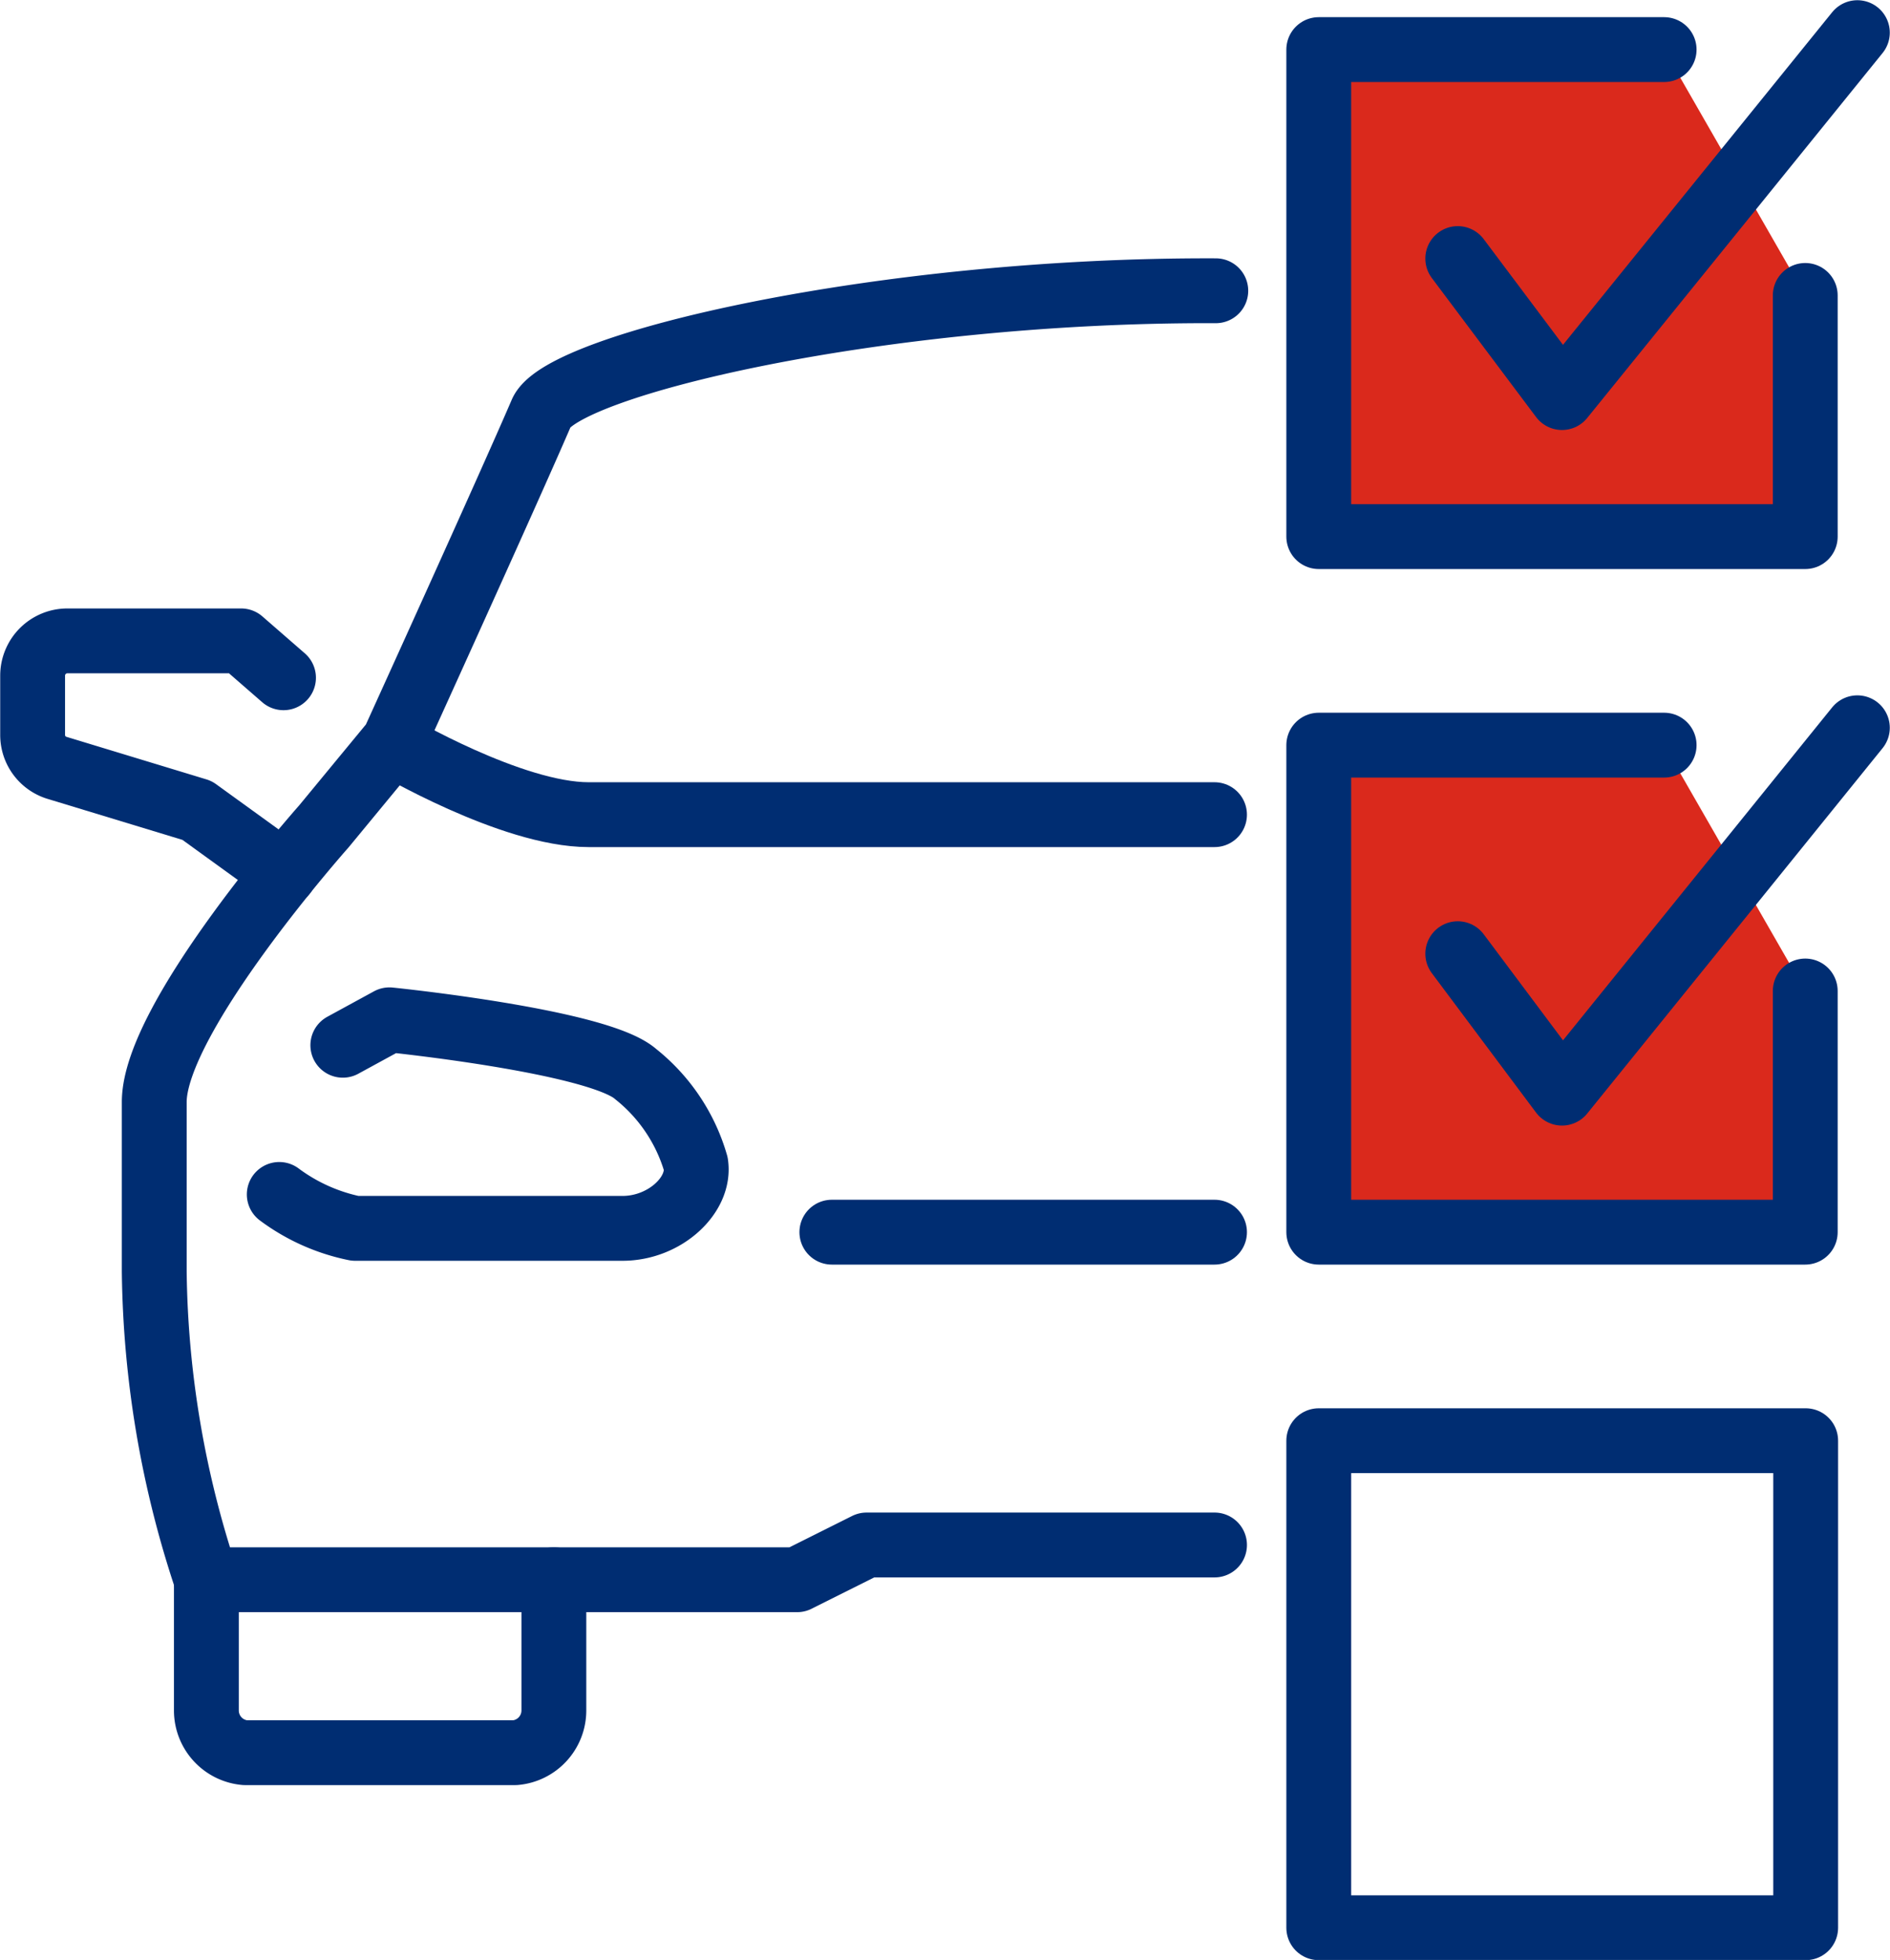
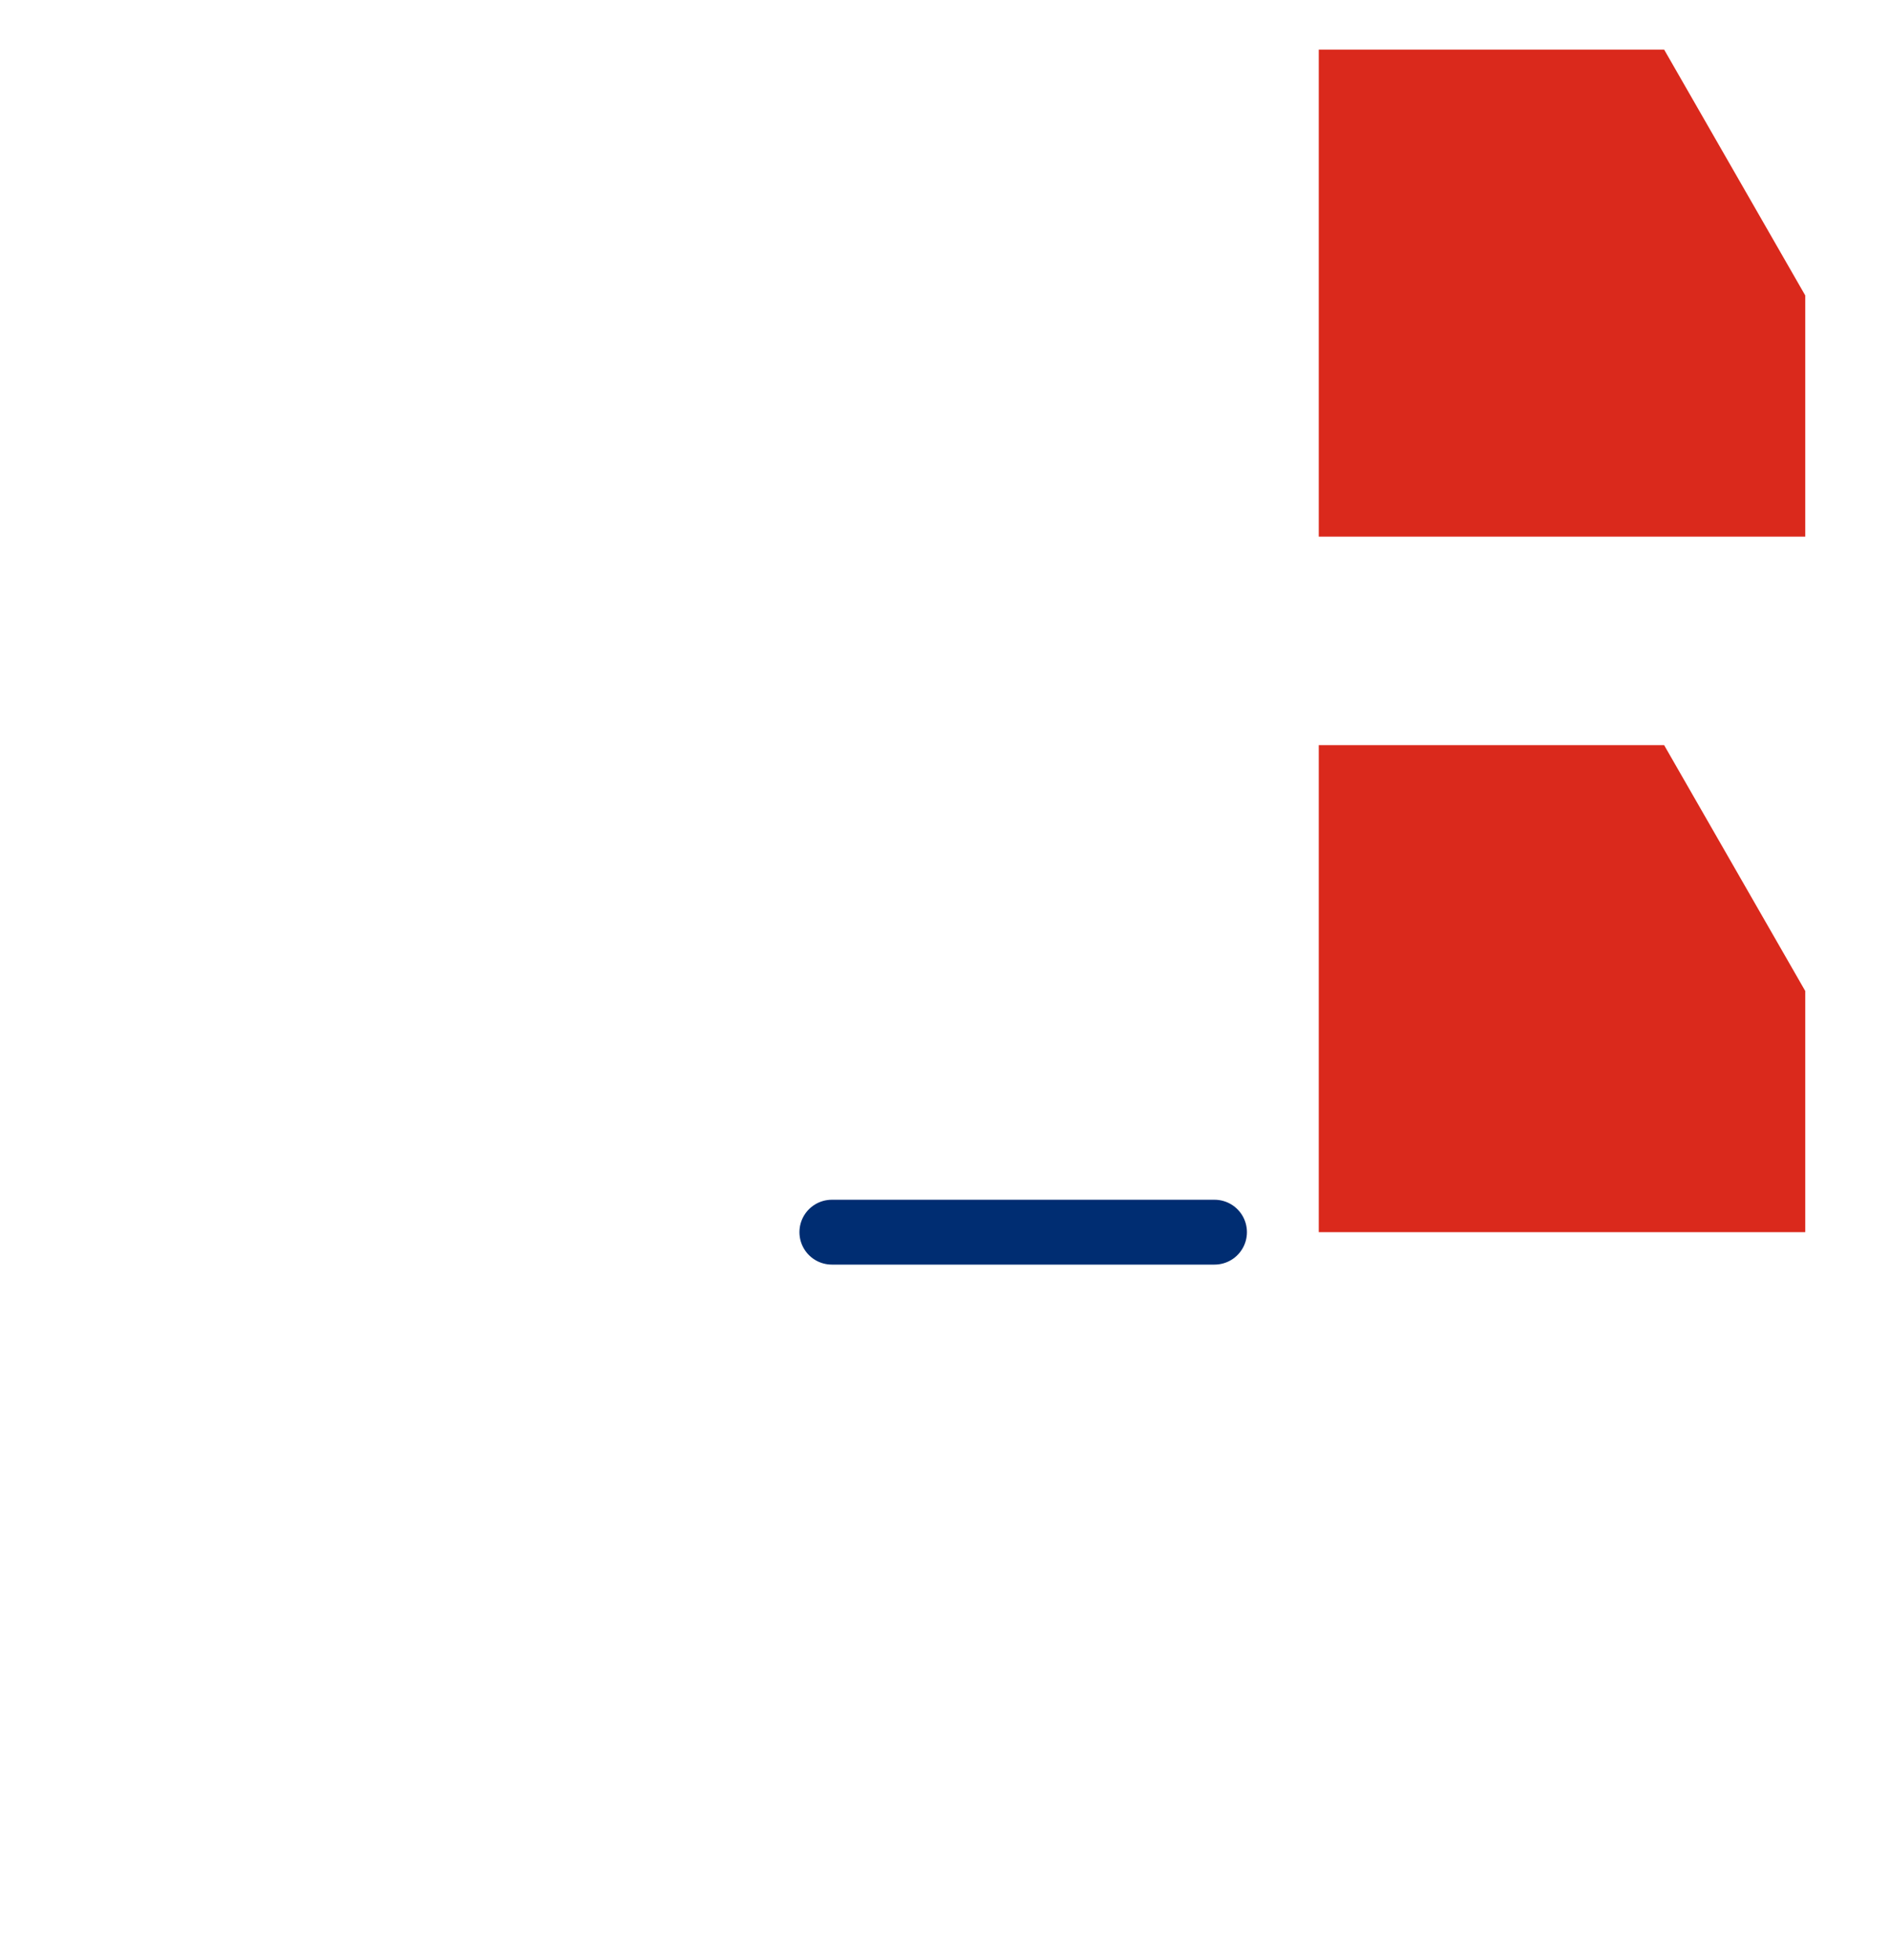
<svg xmlns="http://www.w3.org/2000/svg" viewBox="0 0 44.6 46.24">
  <defs>
    <style>.cls-1,.cls-3{fill:none;}.cls-2{clip-path:url(#clip-path);}.cls-3{stroke:#002d72;stroke-linecap:round;stroke-linejoin:round;stroke-width:1.53px;}.cls-4{fill:#da291c;}</style>
    <clipPath id="clip-path" transform="translate(0 0)">
-       <rect class="cls-1" width="44.6" height="46.24" />
-     </clipPath>
+       </clipPath>
  </defs>
  <g id="Layer_2" data-name="Layer 2">
    <g id="Layer_1-2" data-name="Layer 1">
      <g class="cls-2">
        <path class="cls-3" d="M28.66,36.45H20.45l-1.64.82H4.87A23.75,23.75,0,0,1,3.64,30V26c0-2,4-6.5,4-6.5l1.65-2h0s2.73-6,3.49-7.77c.51-1.13,8-2.9,15.91-2.87" transform="translate(0 0)" />
      </g>
      <polyline class="cls-4" points="42.6 6.97 42.6 12.66 31.12 12.66 31.12 1.17 39.27 1.17" />
      <g class="cls-2">
        <polyline class="cls-3" points="42.6 6.97 42.6 12.66 31.12 12.66 31.12 1.17 39.27 1.17" />
        <polyline class="cls-3" points="34.4 6.1 36.86 9.38 43.83 0.77" />
      </g>
      <polyline class="cls-4" points="42.6 23.38 42.6 29.07 31.12 29.07 31.12 17.58 39.27 17.58" />
      <g class="cls-2">
        <polyline class="cls-3" points="42.6 23.38 42.6 29.07 31.12 29.07 31.12 17.58 39.27 17.58" />
        <polyline class="cls-3" points="34.4 22.5 36.86 25.79 43.83 17.17" />
-         <rect class="cls-3" x="31.12" y="33.99" width="11.49" height="11.49" />
        <path class="cls-3" d="M6.71,20.61,4.65,19.12l-3.29-1a.81.81,0,0,1-.59-.78V15.94a.82.82,0,0,1,.82-.82h4.1l1,.87" transform="translate(0 0)" />
-         <path class="cls-3" d="M13.07,37.27v3.08a1,1,0,0,1-.91,1H5.78a1,1,0,0,1-.91-1V37.27" transform="translate(0 0)" />
        <path class="cls-3" d="M6.59,28.18a4.49,4.49,0,0,0,1.79.8h6.31c1,0,1.84-.79,1.73-1.52A4.19,4.19,0,0,0,15,25.34c-.88-.78-5.81-1.28-5.81-1.28l-1.1.6" transform="translate(0 0)" />
-         <path class="cls-3" d="M28.66,19.22H13.89c-1.82,0-4.63-1.66-4.63-1.66" transform="translate(0 0)" />
      </g>
      <line class="cls-3" x1="28.66" y1="29.07" x2="19.63" y2="29.07" />
    </g>
  </g>
</svg>